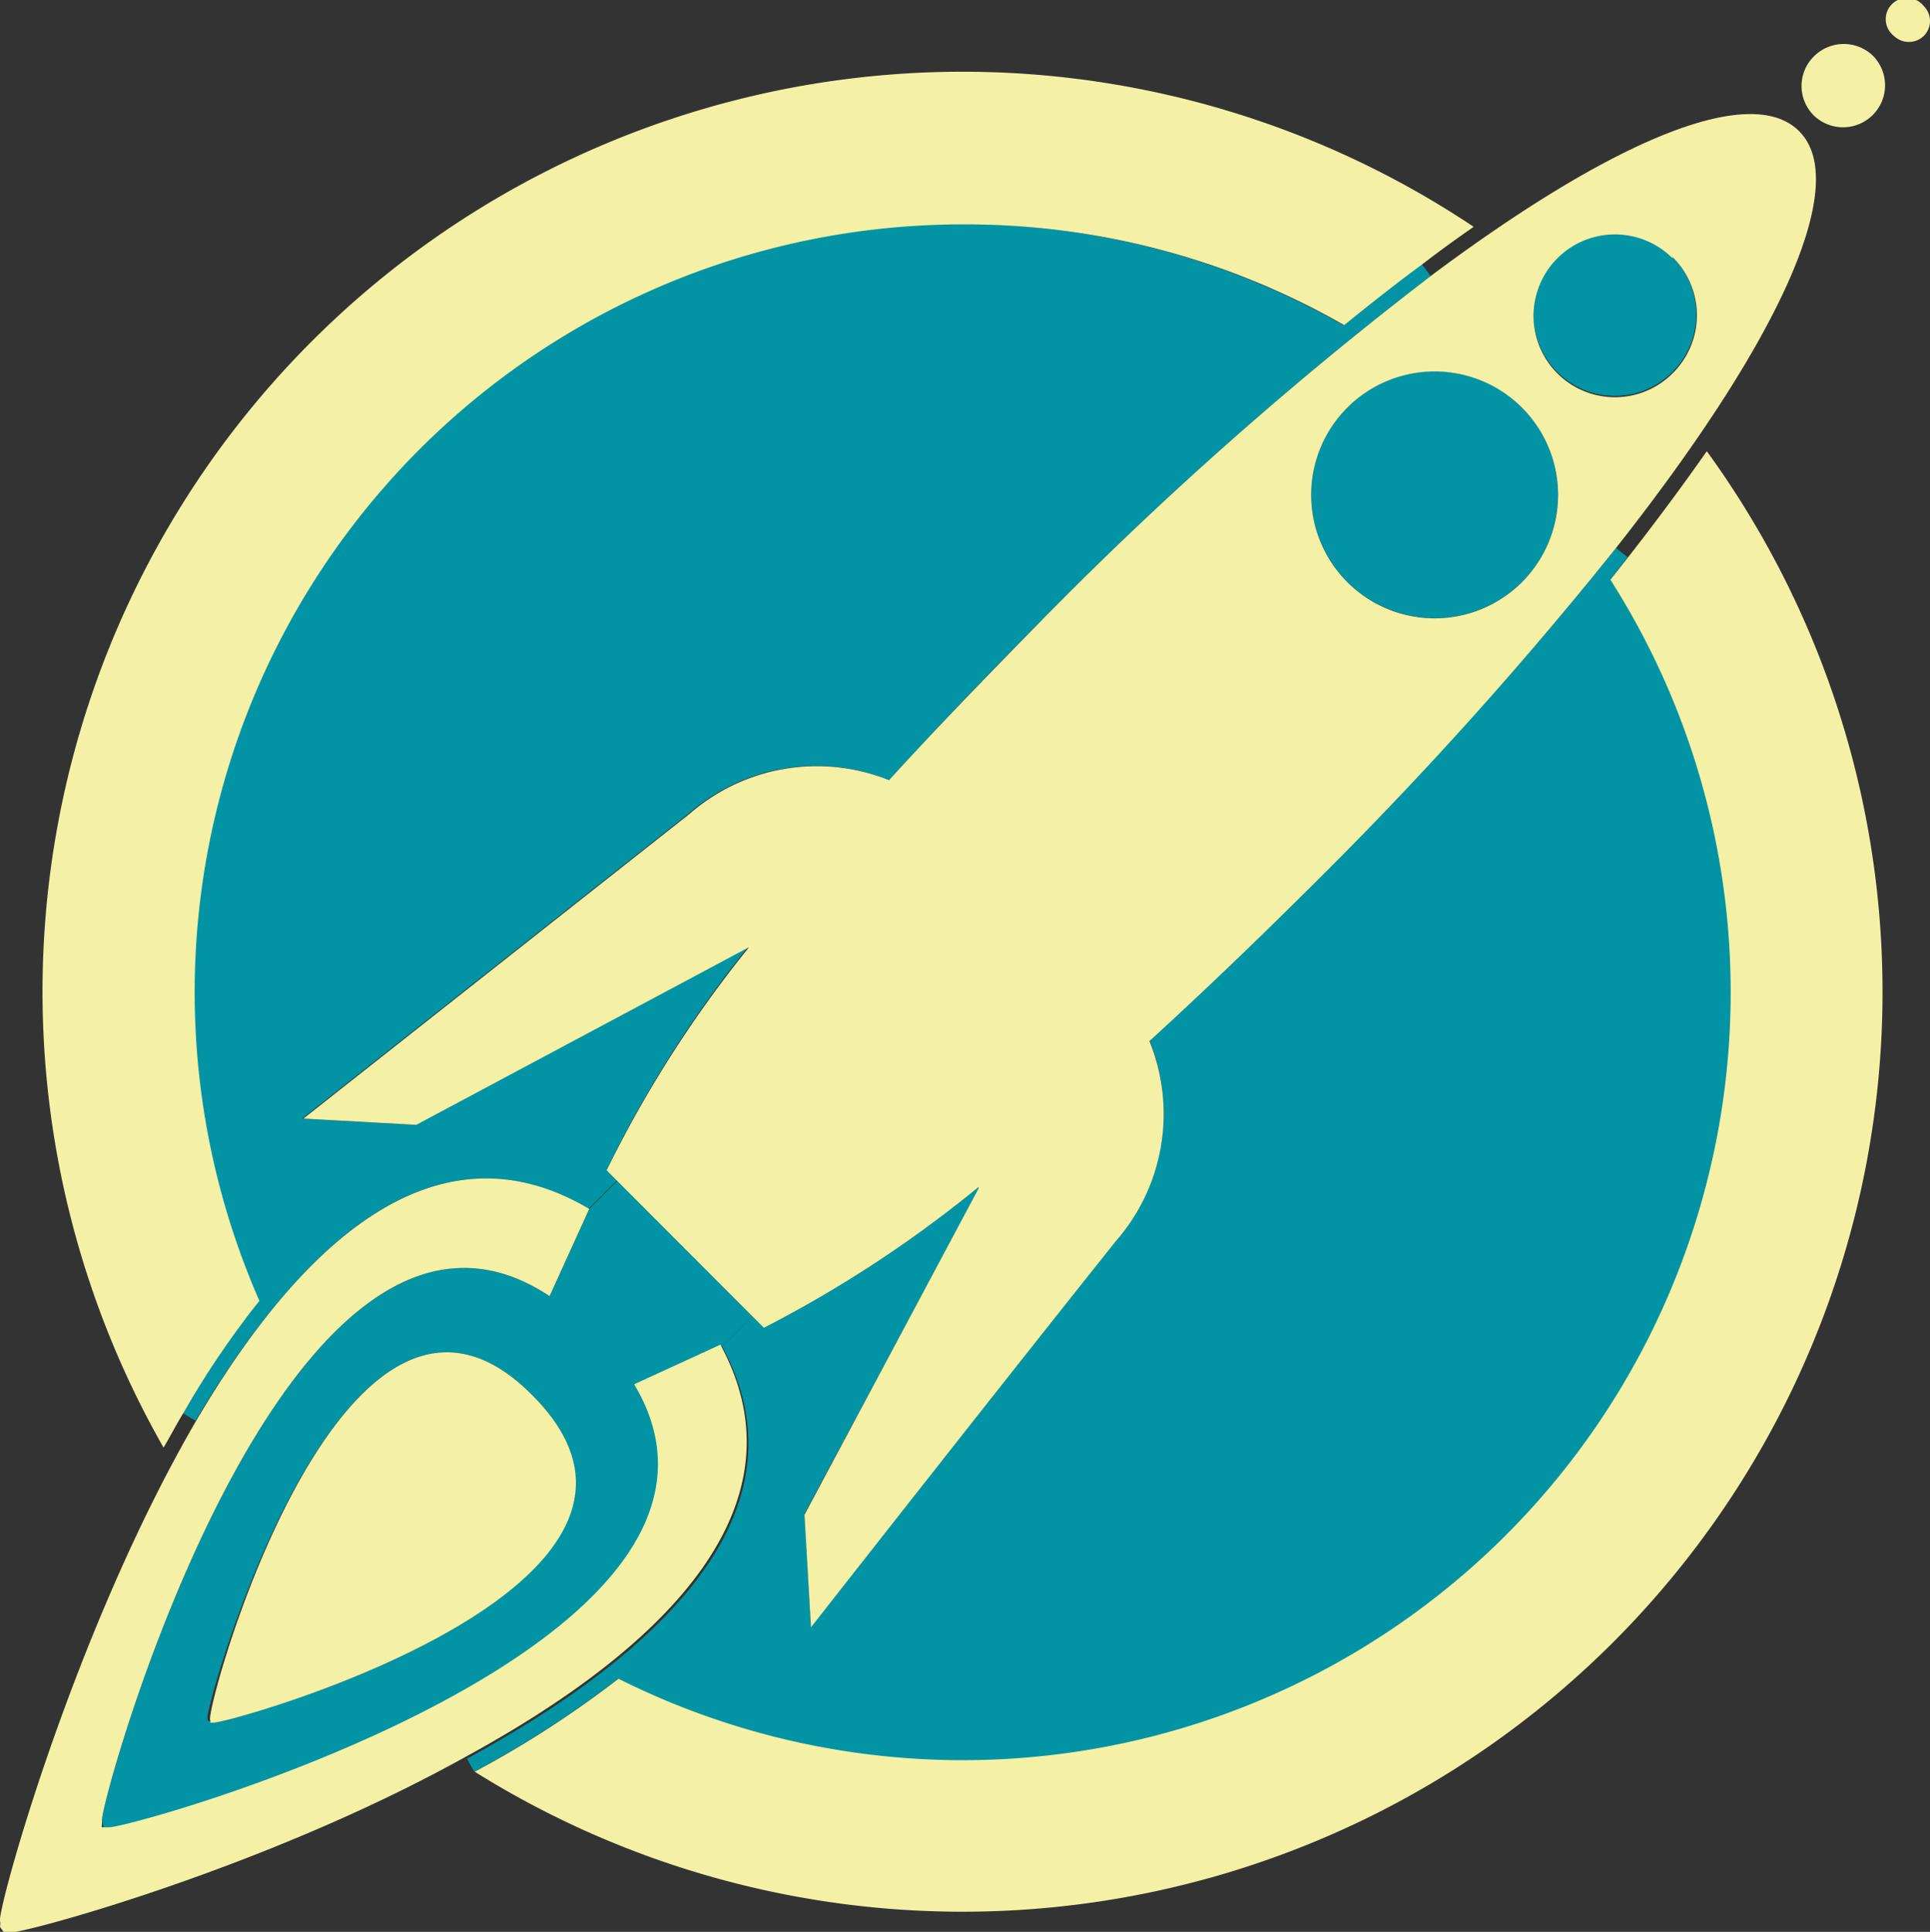
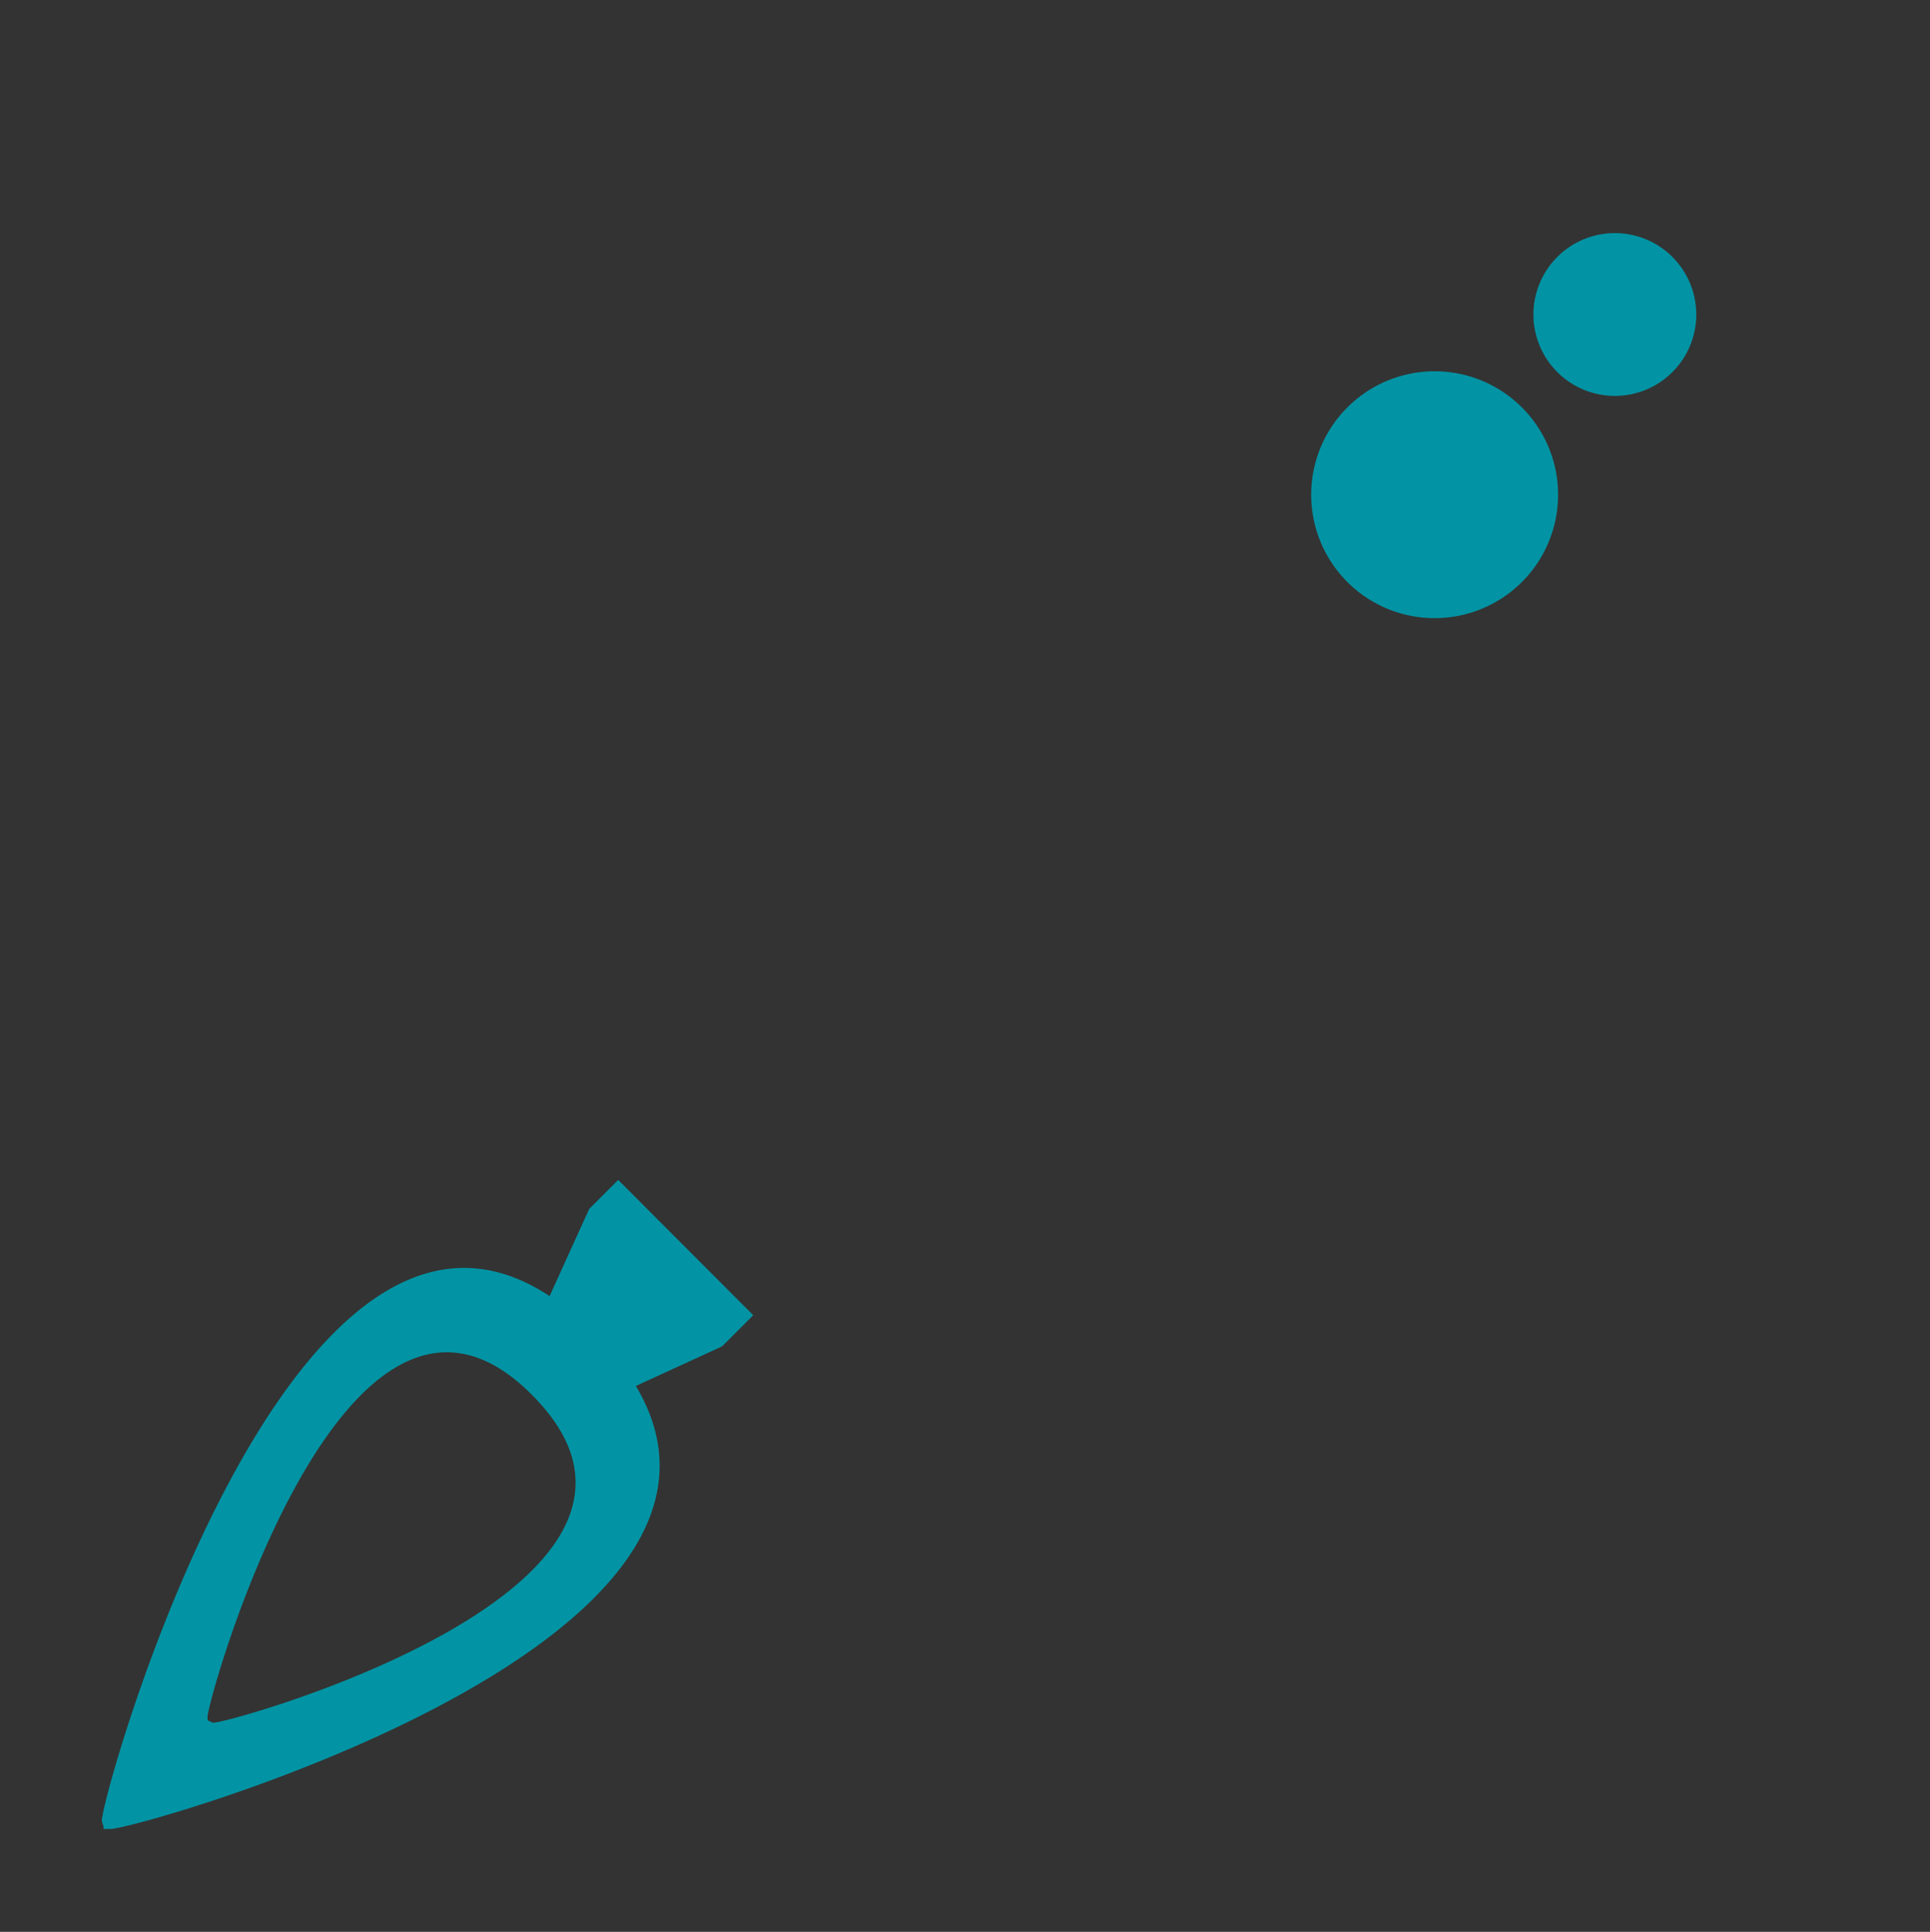
<svg xmlns="http://www.w3.org/2000/svg" id="Layer_1" data-name="Layer 1" viewBox="0 0 79.89 79.98">
  <rect x="0" y="0" width="79.89" height="79.98" fill="#333333" stroke="none" />
  <defs>
    <style>.cls-1{fill:#0294a4}.cls-2{fill:#f4f1a6}</style>
  </defs>
  <path class="cls-1" d="M69.23 10.64a3.37 3.37 0 1 1-4.77 0 3.37 3.37 0 0 1 4.77 0ZM4.22 75.4c-.17-.57 7.67-28.93 18.53-21.74l1.64-3.61 1.2-1.2 5.59 5.6-1.29 1.29-3.57 1.64C32.81 68.24 5.1 75.89 4.54 75.72h-.25a.11.11 0 0 1 0-.09s-.05-.14-.07-.23Zm4.59-4.08c.4.12 21-5.59 13.29-13.49-7.82-8.06-13.62 12.89-13.51 13.28a.3.3 0 0 1 0 .11ZM63 16.87a5.11 5.11 0 1 1-7.23 0 5.11 5.11 0 0 1 7.23 0Z" />
-   <path class="cls-1" d="m33.3 62.67.27 4.66s7.84-9.93 12.63-16a8 8 0 0 0 1.38-8.27q3.11-2.82 6.58-6.29a163 163 0 0 0 12.73-14.08l.49.38-.72.91A31.79 31.79 0 0 1 25.58 69.5a42.08 42.08 0 0 1-5.95 3.85l-.3-.54c7.82-4.26 14.3-10.17 10.56-17.07l1.29-1.29.48.48a50.28 50.28 0 0 0 8.89-5.83v.06ZM55.6 13.46c1.11-.9 2.2-1.76 3.25-2.53l.37.5a153 153 0 0 0-16.14 14.29c-2.32 2.32-4.4 4.51-6.28 6.58a8 8 0 0 0-8.29 1.38l-16 12.63 4.67.26 13.5-7.21.27-.14a49 49 0 0 0-5.83 9.19l.44.44-1.2 1.2c-6.44-3.82-12 1.59-16.27 8.77l-.53-.32a36.49 36.49 0 0 1 2.51-3.82c.21-.28.42-.56.64-.82a31.8 31.8 0 0 1 44.89-40.4Z" />
-   <path class="cls-2" d="M79.63.25a.87.87 0 0 1 0 1.24.89.89 0 0 1-1.23 0A.88.88 0 1 1 79.63.25ZM77.55 2.33a1.74 1.74 0 0 1-2.46 2.46 1.72 1.72 0 0 1 0-2.46 1.74 1.74 0 0 1 2.46 0ZM70.65 18.68a38.08 38.08 0 0 1-51 54.67 42.08 42.08 0 0 0 5.95-3.85A31.79 31.79 0 0 0 66.66 24l.72-.91c1.21-1.55 2.3-3.02 3.27-4.41ZM61 9.39l-.17.12c-.63.44-1.28.91-1.94 1.42-1.05.77-2.14 1.63-3.25 2.53a31.52 31.52 0 0 0-15.77-4.17 31.79 31.79 0 0 0-29.13 44.57c-.22.26-.43.54-.64.82a36.49 36.49 0 0 0-2.51 3.82c-.29.47-.56 1-.82 1.43A38.08 38.08 0 0 1 61 9.39Z" />
-   <path class="cls-2" d="M63 24.1a5.11 5.11 0 1 0-7.23 0 5.11 5.11 0 0 0 7.23 0Zm3.89-1.41a163 163 0 0 1-12.73 14.12q-3.48 3.46-6.58 6.29a8 8 0 0 1-1.38 8.27c-4.79 6-12.63 16-12.63 16l-.27-4.66 7.21-13.51v-.06a50.28 50.28 0 0 1-8.89 5.83l-.48-.48-5.59-5.6-.44-.44A49 49 0 0 1 31 39.22l-.27.14-13.5 7.21-4.67-.26 16-12.63a8 8 0 0 1 8.24-1.38c1.88-2.07 4-4.26 6.28-6.58a153 153 0 0 1 16.14-14.29c7.85-5.87 13.33-7.94 15.25-6 2.09 2.06-.53 8.32-7.58 17.26Zm2.34-12a3.37 3.37 0 1 0 0 4.77 3.38 3.38 0 0 0 0-4.82ZM22.1 57.83c7.75 7.9-12.89 13.61-13.29 13.49H8.7a.3.3 0 0 0 0-.11c-.22-.49 5.58-21.44 13.4-13.38Z" />
-   <path class="cls-2" d="M0 79.53c-.12-.42 3-11.9 8.12-20.71 4.22-7.18 9.83-12.59 16.27-8.77l-1.64 3.61C11.89 46.47 4.05 74.83 4.22 75.4v.16a.11.11 0 0 0 0 .09s0 0 .09 0h.16c.56.17 28.27-7.48 21.78-18.34l3.57-1.64c3.74 6.9-2.74 12.81-10.56 17.07C10.87 77.41.83 80.08.44 80a.36.36 0 0 0-.22 0s-.07 0-.11-.07S0 79.8 0 79.74a.4.4 0 0 0 0-.21Z" />
</svg>